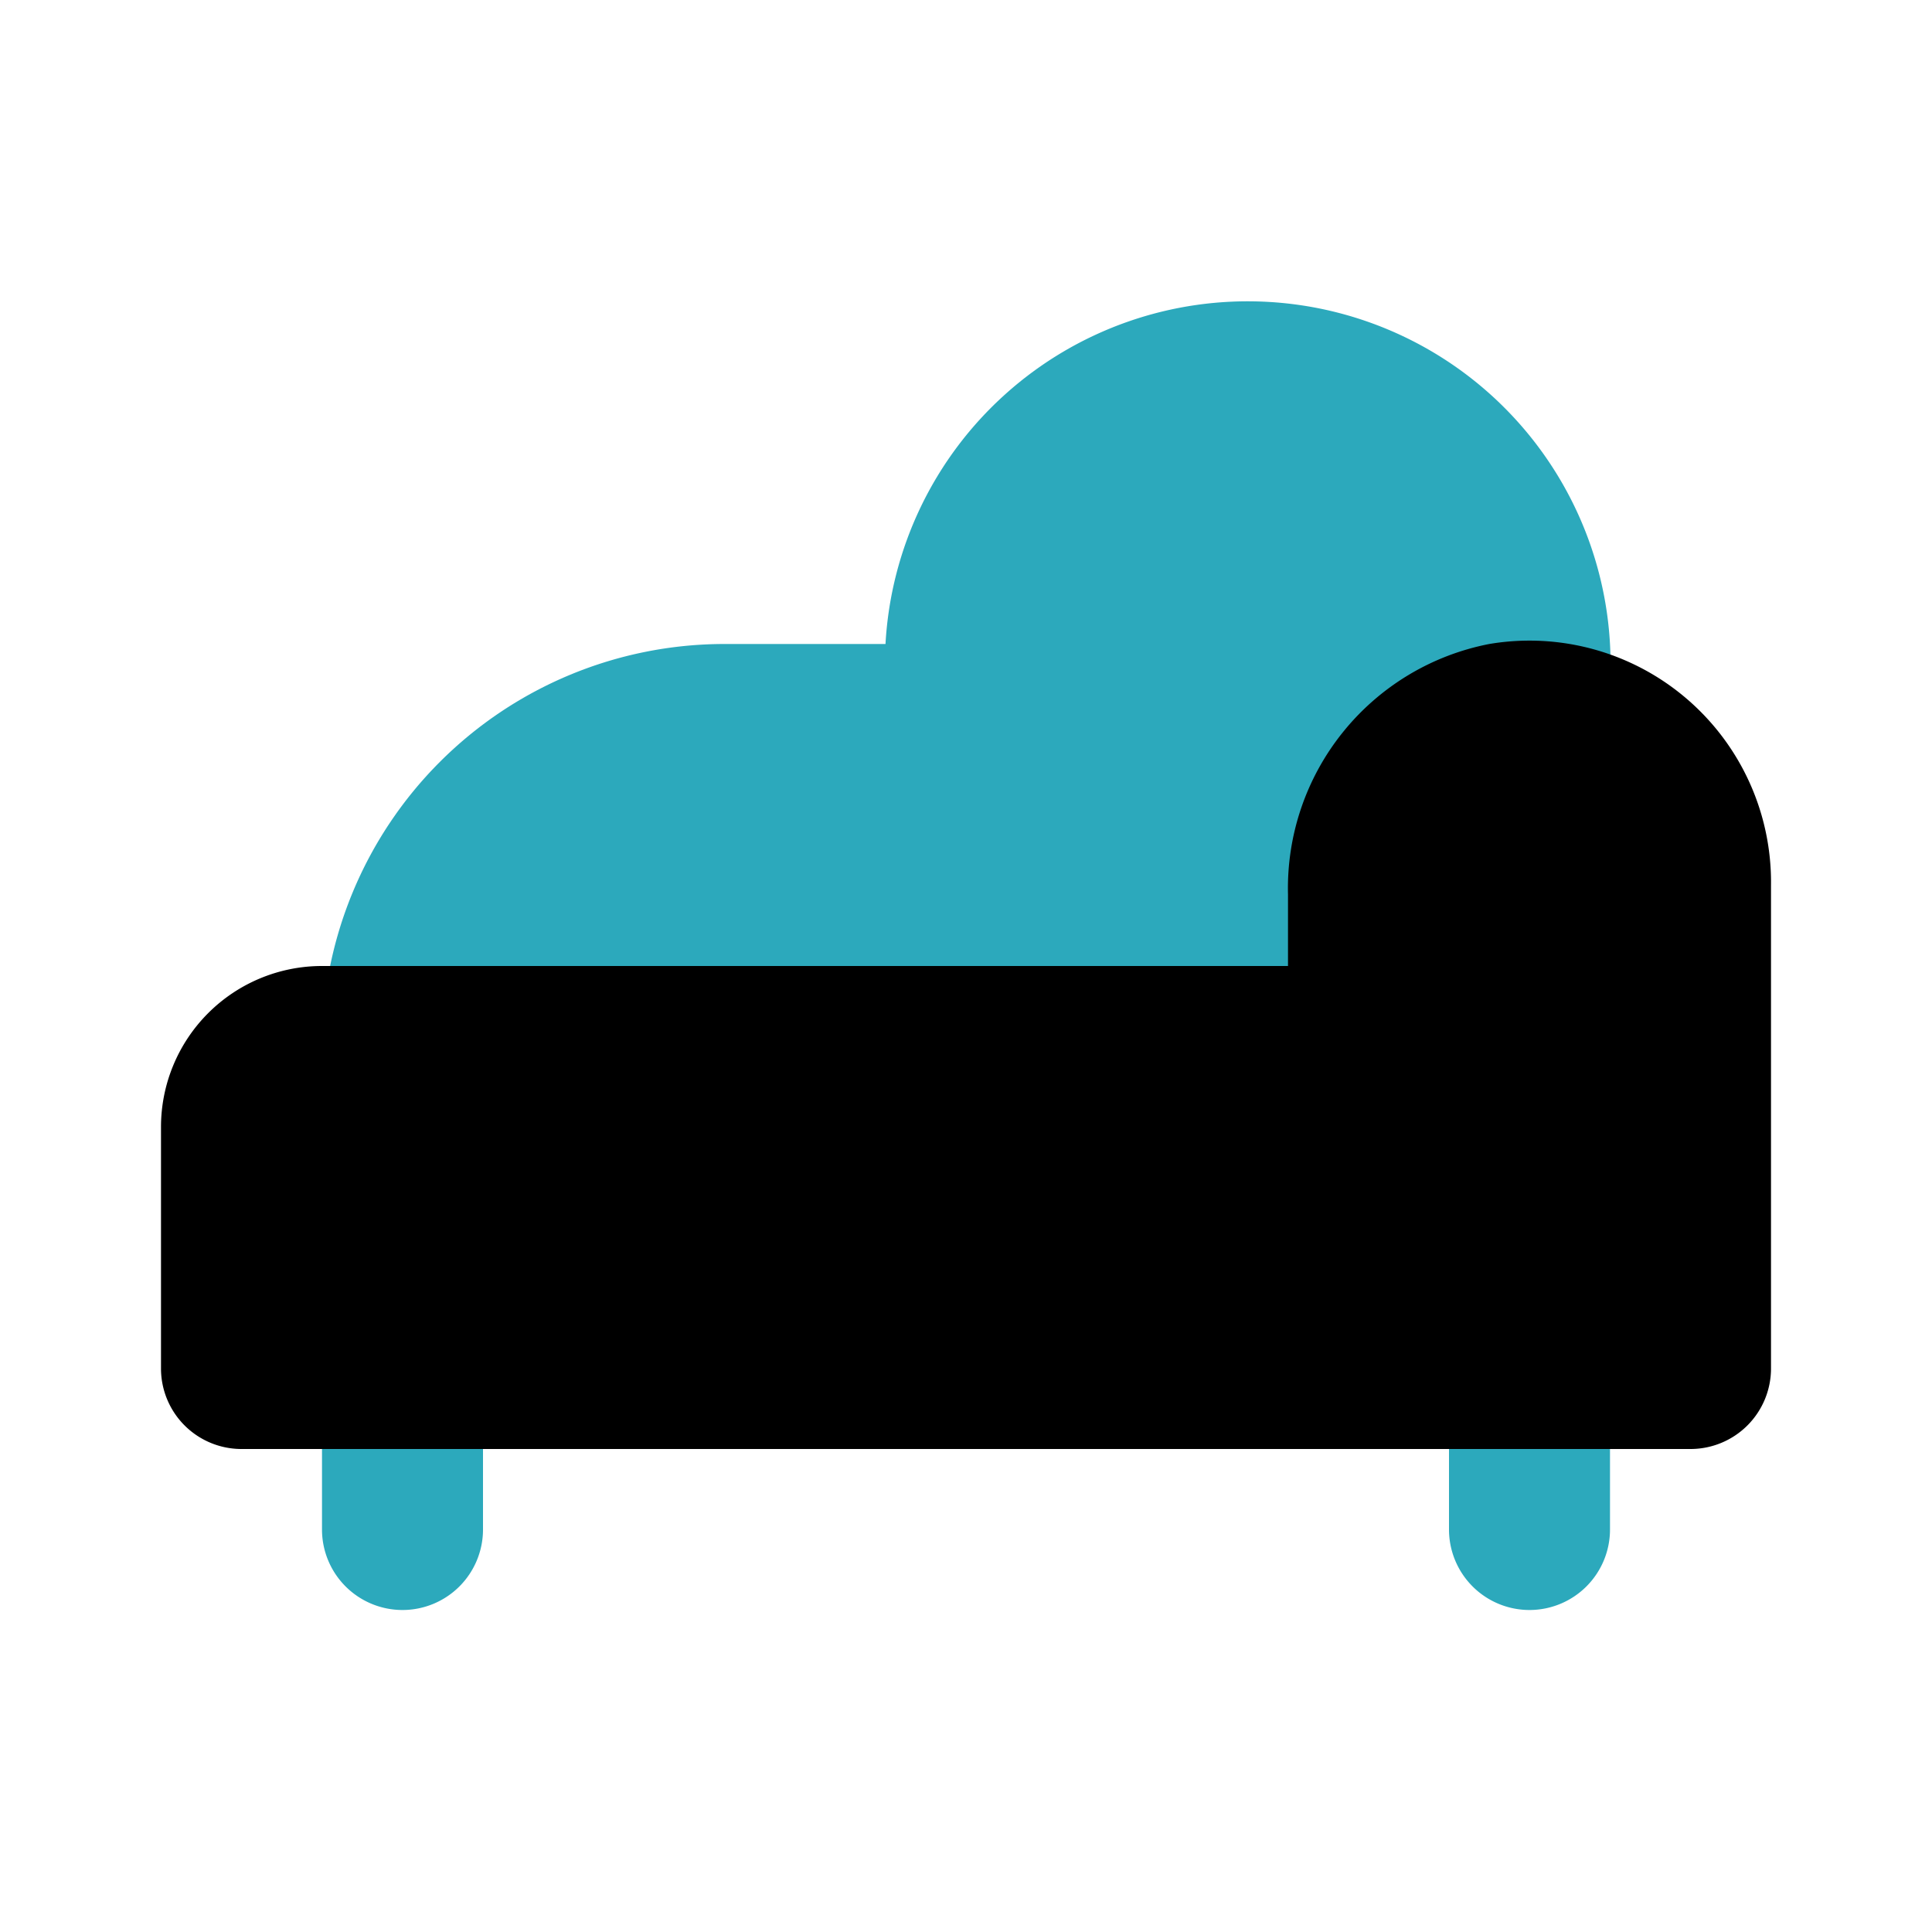
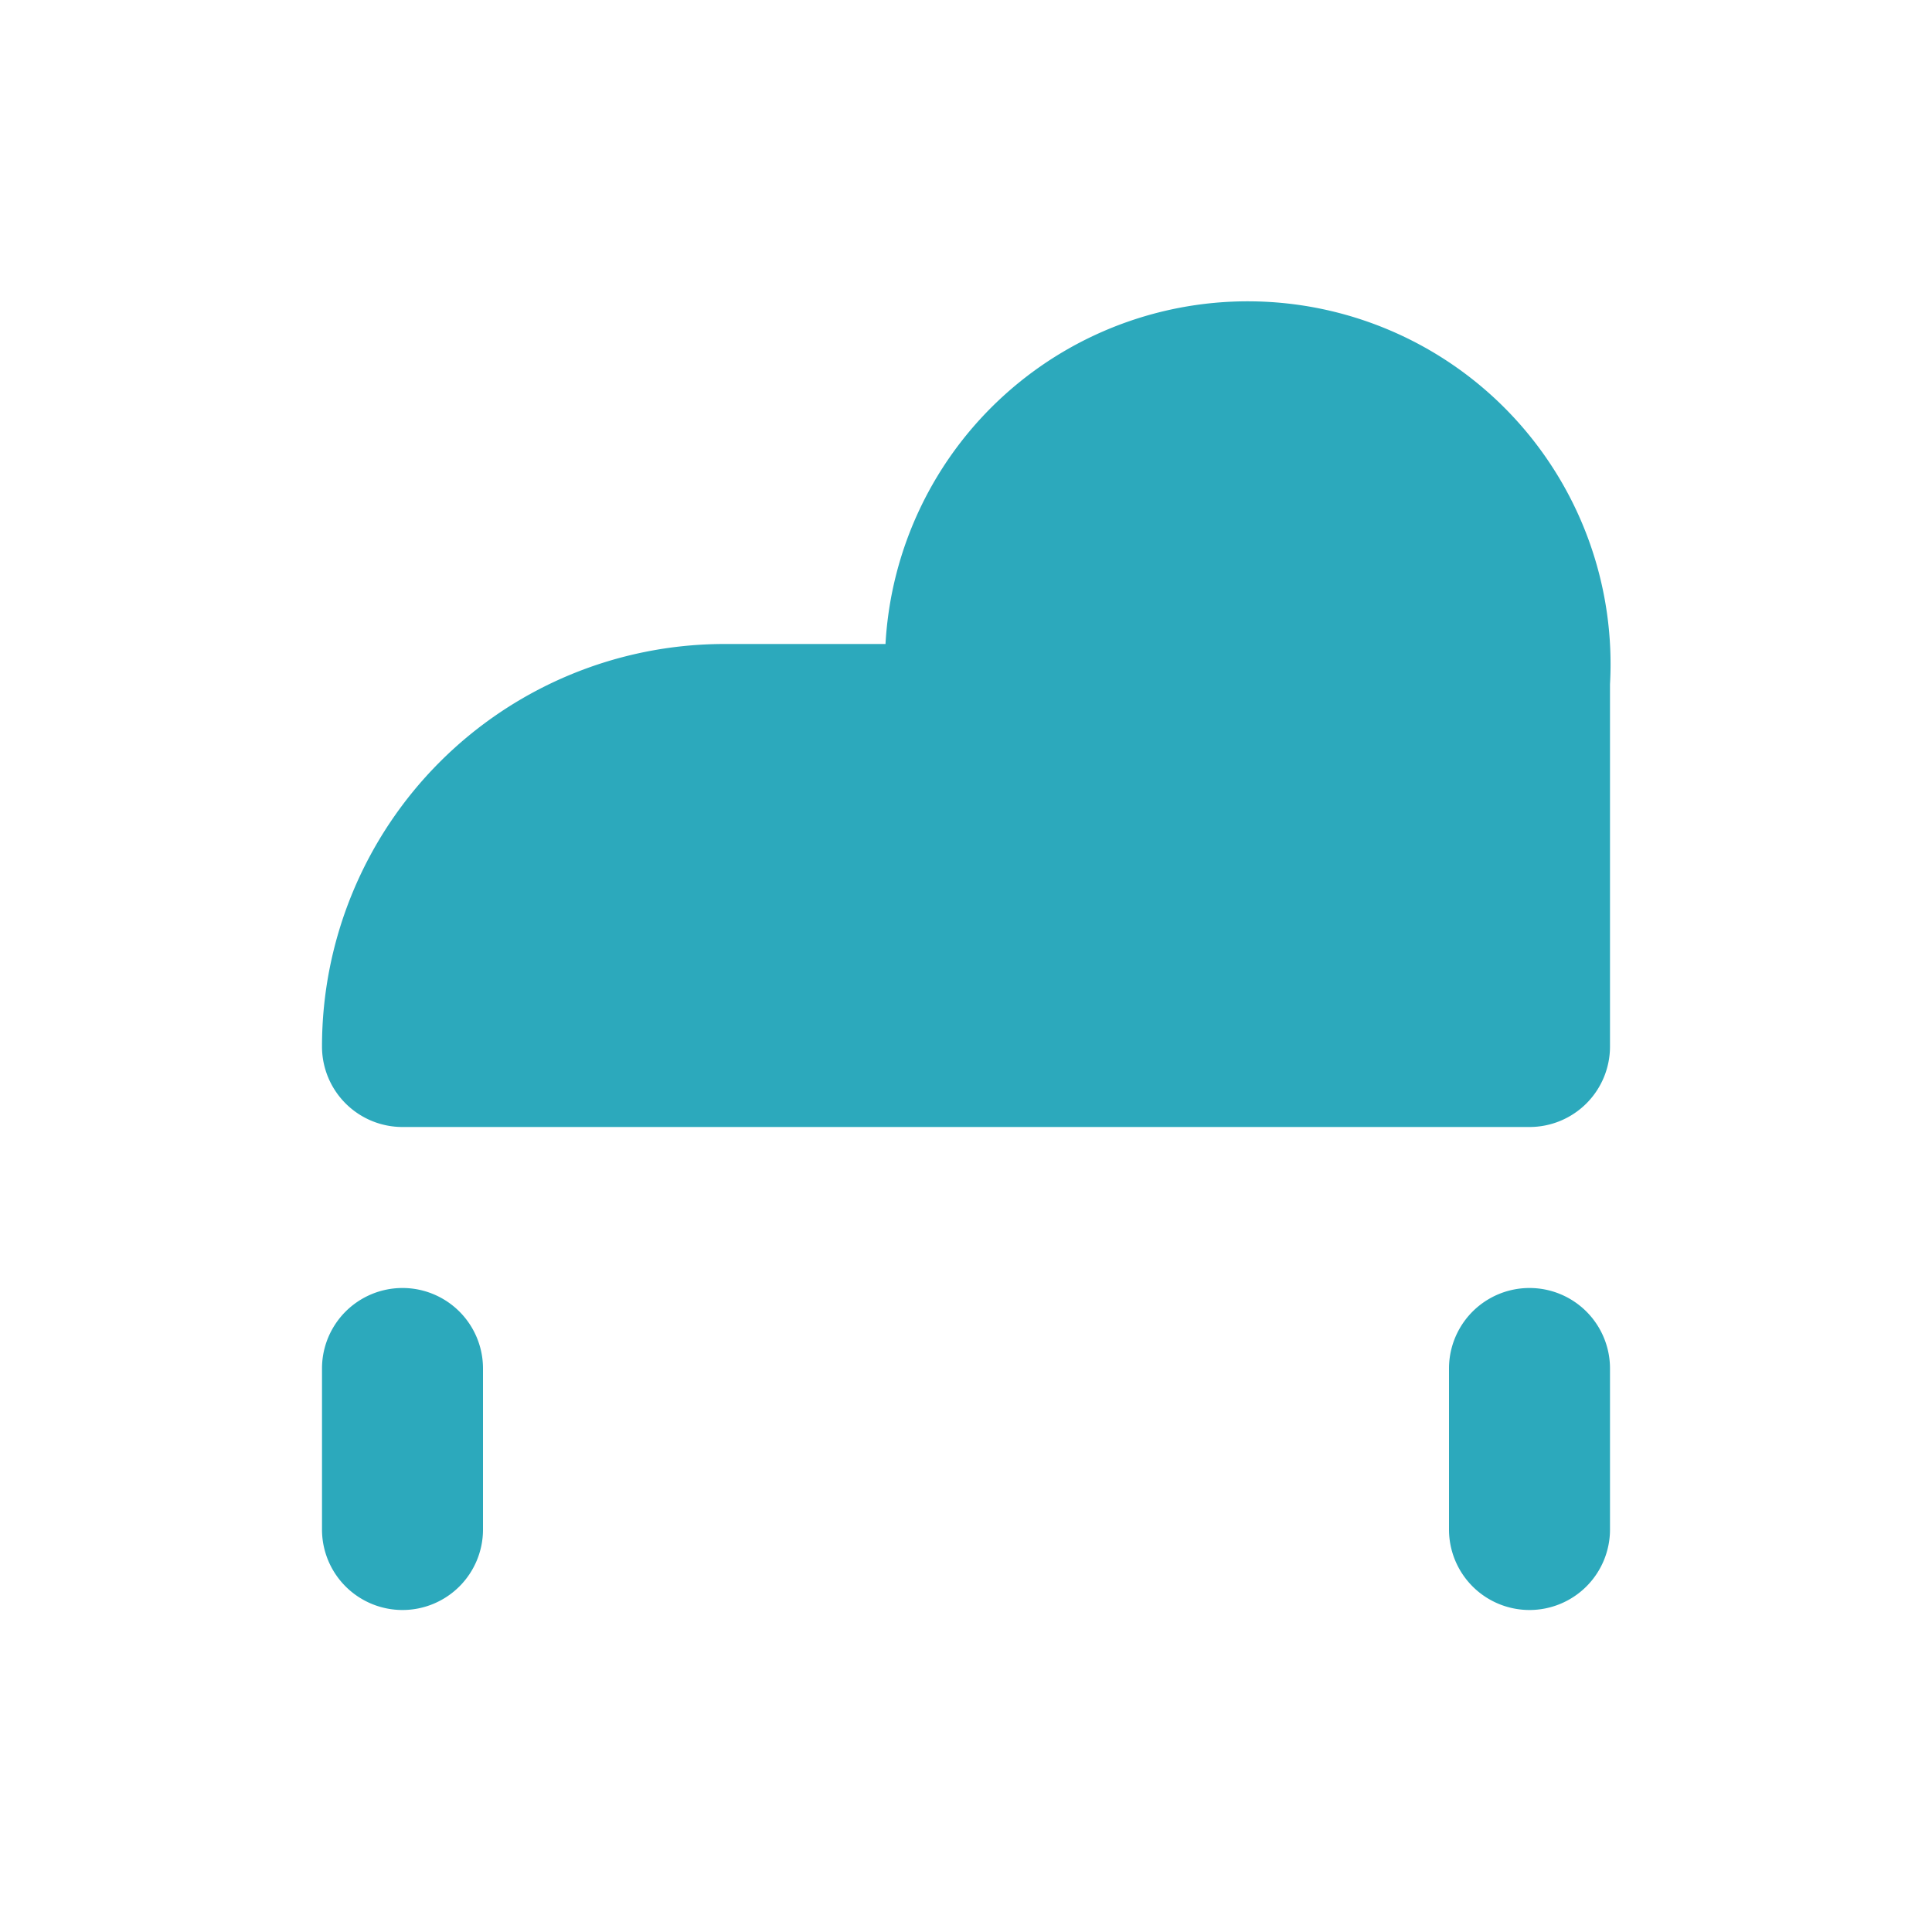
<svg xmlns="http://www.w3.org/2000/svg" fill="#000000" width="800px" height="800px" viewBox="0 0 24 24" id="chaise-longue-2" data-name="Flat Color" class="icon flat-color">
  <path id="secondary" d="M9,8h2a4.5,4.5,0,0,1,9,.5V13a1,1,0,0,1-1,1H5a1,1,0,0,1-1-1A5,5,0,0,1,9,8ZM5,20a1,1,0,0,0,1-1V17a1,1,0,0,0-2,0v2A1,1,0,0,0,5,20Zm14,0a1,1,0,0,0,1-1V17a1,1,0,0,0-2,0v2A1,1,0,0,0,19,20Z" style="fill: rgb(44, 169, 188);" />
-   <path id="primary" d="M4,12H16v-.89A3.09,3.09,0,0,1,18.5,8,3,3,0,0,1,22,11v6a1,1,0,0,1-1,1H3a1,1,0,0,1-1-1V14A2,2,0,0,1,4,12Z" style="fill: rgb(0, 0, 0);" />
</svg>